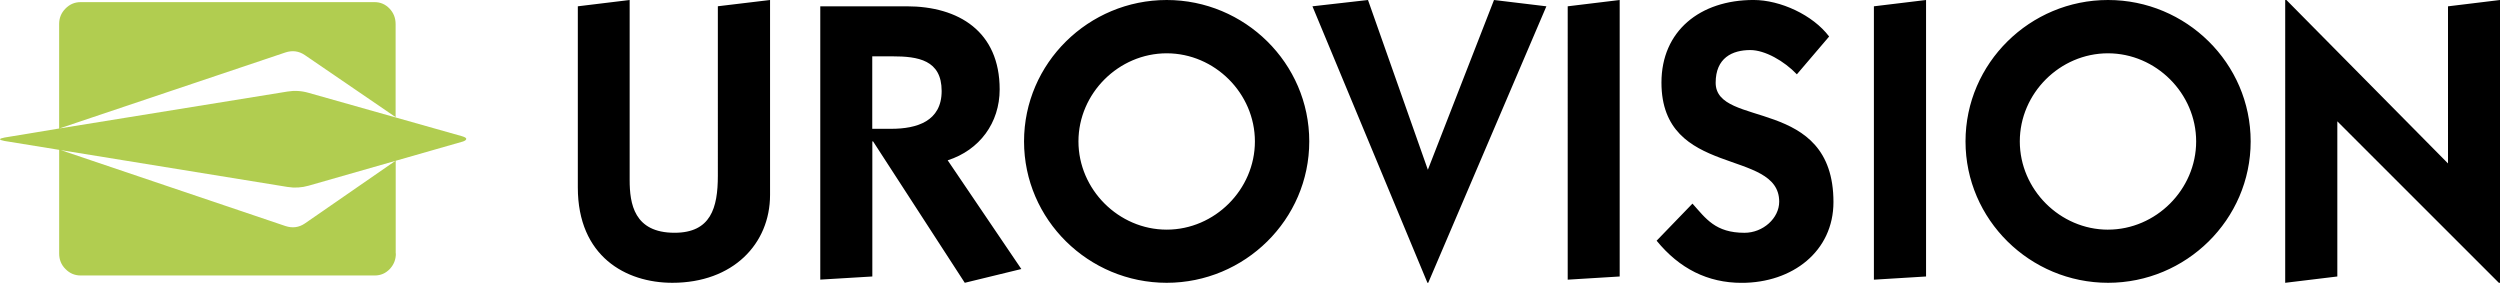
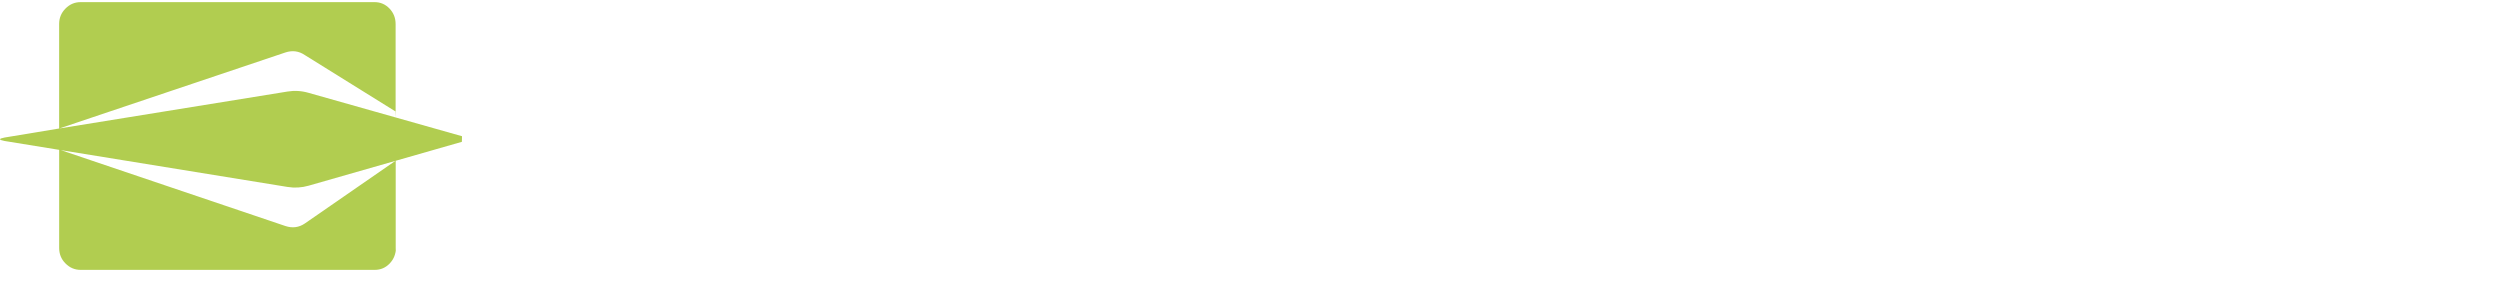
<svg xmlns="http://www.w3.org/2000/svg" width="99.896" height="11.301" viewBox="0 0 99.896 11.301">
-   <path fill="#B1CD50" d="M18.456 5.667L12.332 7.42c-.28.08-.562.096-.843.05L.18 5.633C.062 5.61 0 5.588 0 5.563c0-.02.062-.044.186-.068l2.176-.36 9.126-1.477c.28-.046.562-.03.843.052l6.13 1.733c.117.035.17.07.17.104 0 .046-.052.086-.17.12m-2.643-.98L12.18 2.2c-.235-.16-.495-.196-.775-.104l-9.042 3.04V.96c0-.24.083-.446.253-.617.168-.172.37-.258.607-.258h11.742c.236 0 .435.086.6.258.162.17.243.377.243.618v3.73zm0 5.445c0 .24-.082.446-.244.618-.164.172-.363.258-.6.258H3.226c-.24 0-.44-.086-.61-.258-.17-.17-.252-.377-.252-.618V5.976l9.042 3.056c.28.092.54.058.776-.103l3.63-2.51v3.71z" />
-   <path d="M30.77 0v7.79c0 1.953-1.48 3.51-3.904 3.51-1.856 0-3.777-1.053-3.777-3.808V.252L25.16 0v7.193c0 .943.173 2.108 1.794 2.108 1.447 0 1.73-.99 1.73-2.28V.25L30.77 0m2 .252h3.46c2.08 0 3.715 1.007 3.715 3.32 0 1.338-.803 2.425-2.077 2.834l2.943 4.344-2.26.55-3.664-5.65h-.03v5.398l-2.08.125V.253m2.078 4.894h.756c1.024 0 2.016-.3 2.016-1.51 0-1.245-.946-1.386-1.97-1.386h-.803v2.9zM46.62 0c3.115 0 5.696 2.52 5.696 5.65s-2.582 5.65-5.697 5.65c-3.12 0-5.7-2.52-5.7-5.65S43.5 0 46.62 0m0 9.176c1.92 0 3.524-1.605 3.524-3.525S48.54 2.13 46.62 2.13s-3.527 1.6-3.527 3.52 1.605 3.526 3.525 3.526zm10.435-2.393L59.698 0l2.093.252L57.07 11.3h-.032L52.443.252 54.663 0l2.392 6.783m5.588 4.392V.252L64.72 0v11.048l-2.077.127m4.987-3.038c.536.6.914 1.165 2.078 1.165.74 0 1.386-.582 1.386-1.243 0-2.15-4.705-.93-4.705-4.76 0-2.06 1.54-3.3 3.68-3.3 1.07 0 2.373.6 3.02 1.46L71.8 2.97c-.504-.53-1.275-.97-1.86-.97-.723 0-1.385.314-1.385 1.306 0 1.84 4.707.52 4.707 4.768 0 1.968-1.637 3.228-3.668 3.228-1.354 0-2.486-.567-3.398-1.684l1.43-1.48m7.252 3.037V.252L76.962 0v11.048l-2.075.127M84.237 0c3.114 0 5.696 2.52 5.696 5.65s-2.582 5.65-5.697 5.65c-3.117 0-5.697-2.52-5.697-5.65S81.12 0 84.23 0m0 9.176c1.92 0 3.525-1.605 3.525-3.525S86.15 2.13 84.23 2.13s-3.522 1.6-3.522 3.52 1.604 3.527 3.526 3.527zm7.083 2.124V0h.048l6.457 6.53V.253L99.897 0v11.3h-.047l-6.454-6.452v6.2l-2.078.252" />
+   <path fill="#B1CD50" d="M18.456 5.667L12.332 7.42c-.28.08-.562.096-.843.05L.18 5.633C.062 5.61 0 5.588 0 5.563c0-.02.062-.044.186-.068l2.176-.36 9.126-1.477c.28-.046.562-.03.843.052l6.13 1.733m-2.643-.98L12.18 2.2c-.235-.16-.495-.196-.775-.104l-9.042 3.04V.96c0-.24.083-.446.253-.617.168-.172.37-.258.607-.258h11.742c.236 0 .435.086.6.258.162.17.243.377.243.618v3.73zm0 5.445c0 .24-.082.446-.244.618-.164.172-.363.258-.6.258H3.226c-.24 0-.44-.086-.61-.258-.17-.17-.252-.377-.252-.618V5.976l9.042 3.056c.28.092.54.058.776-.103l3.63-2.51v3.71z" />
</svg>